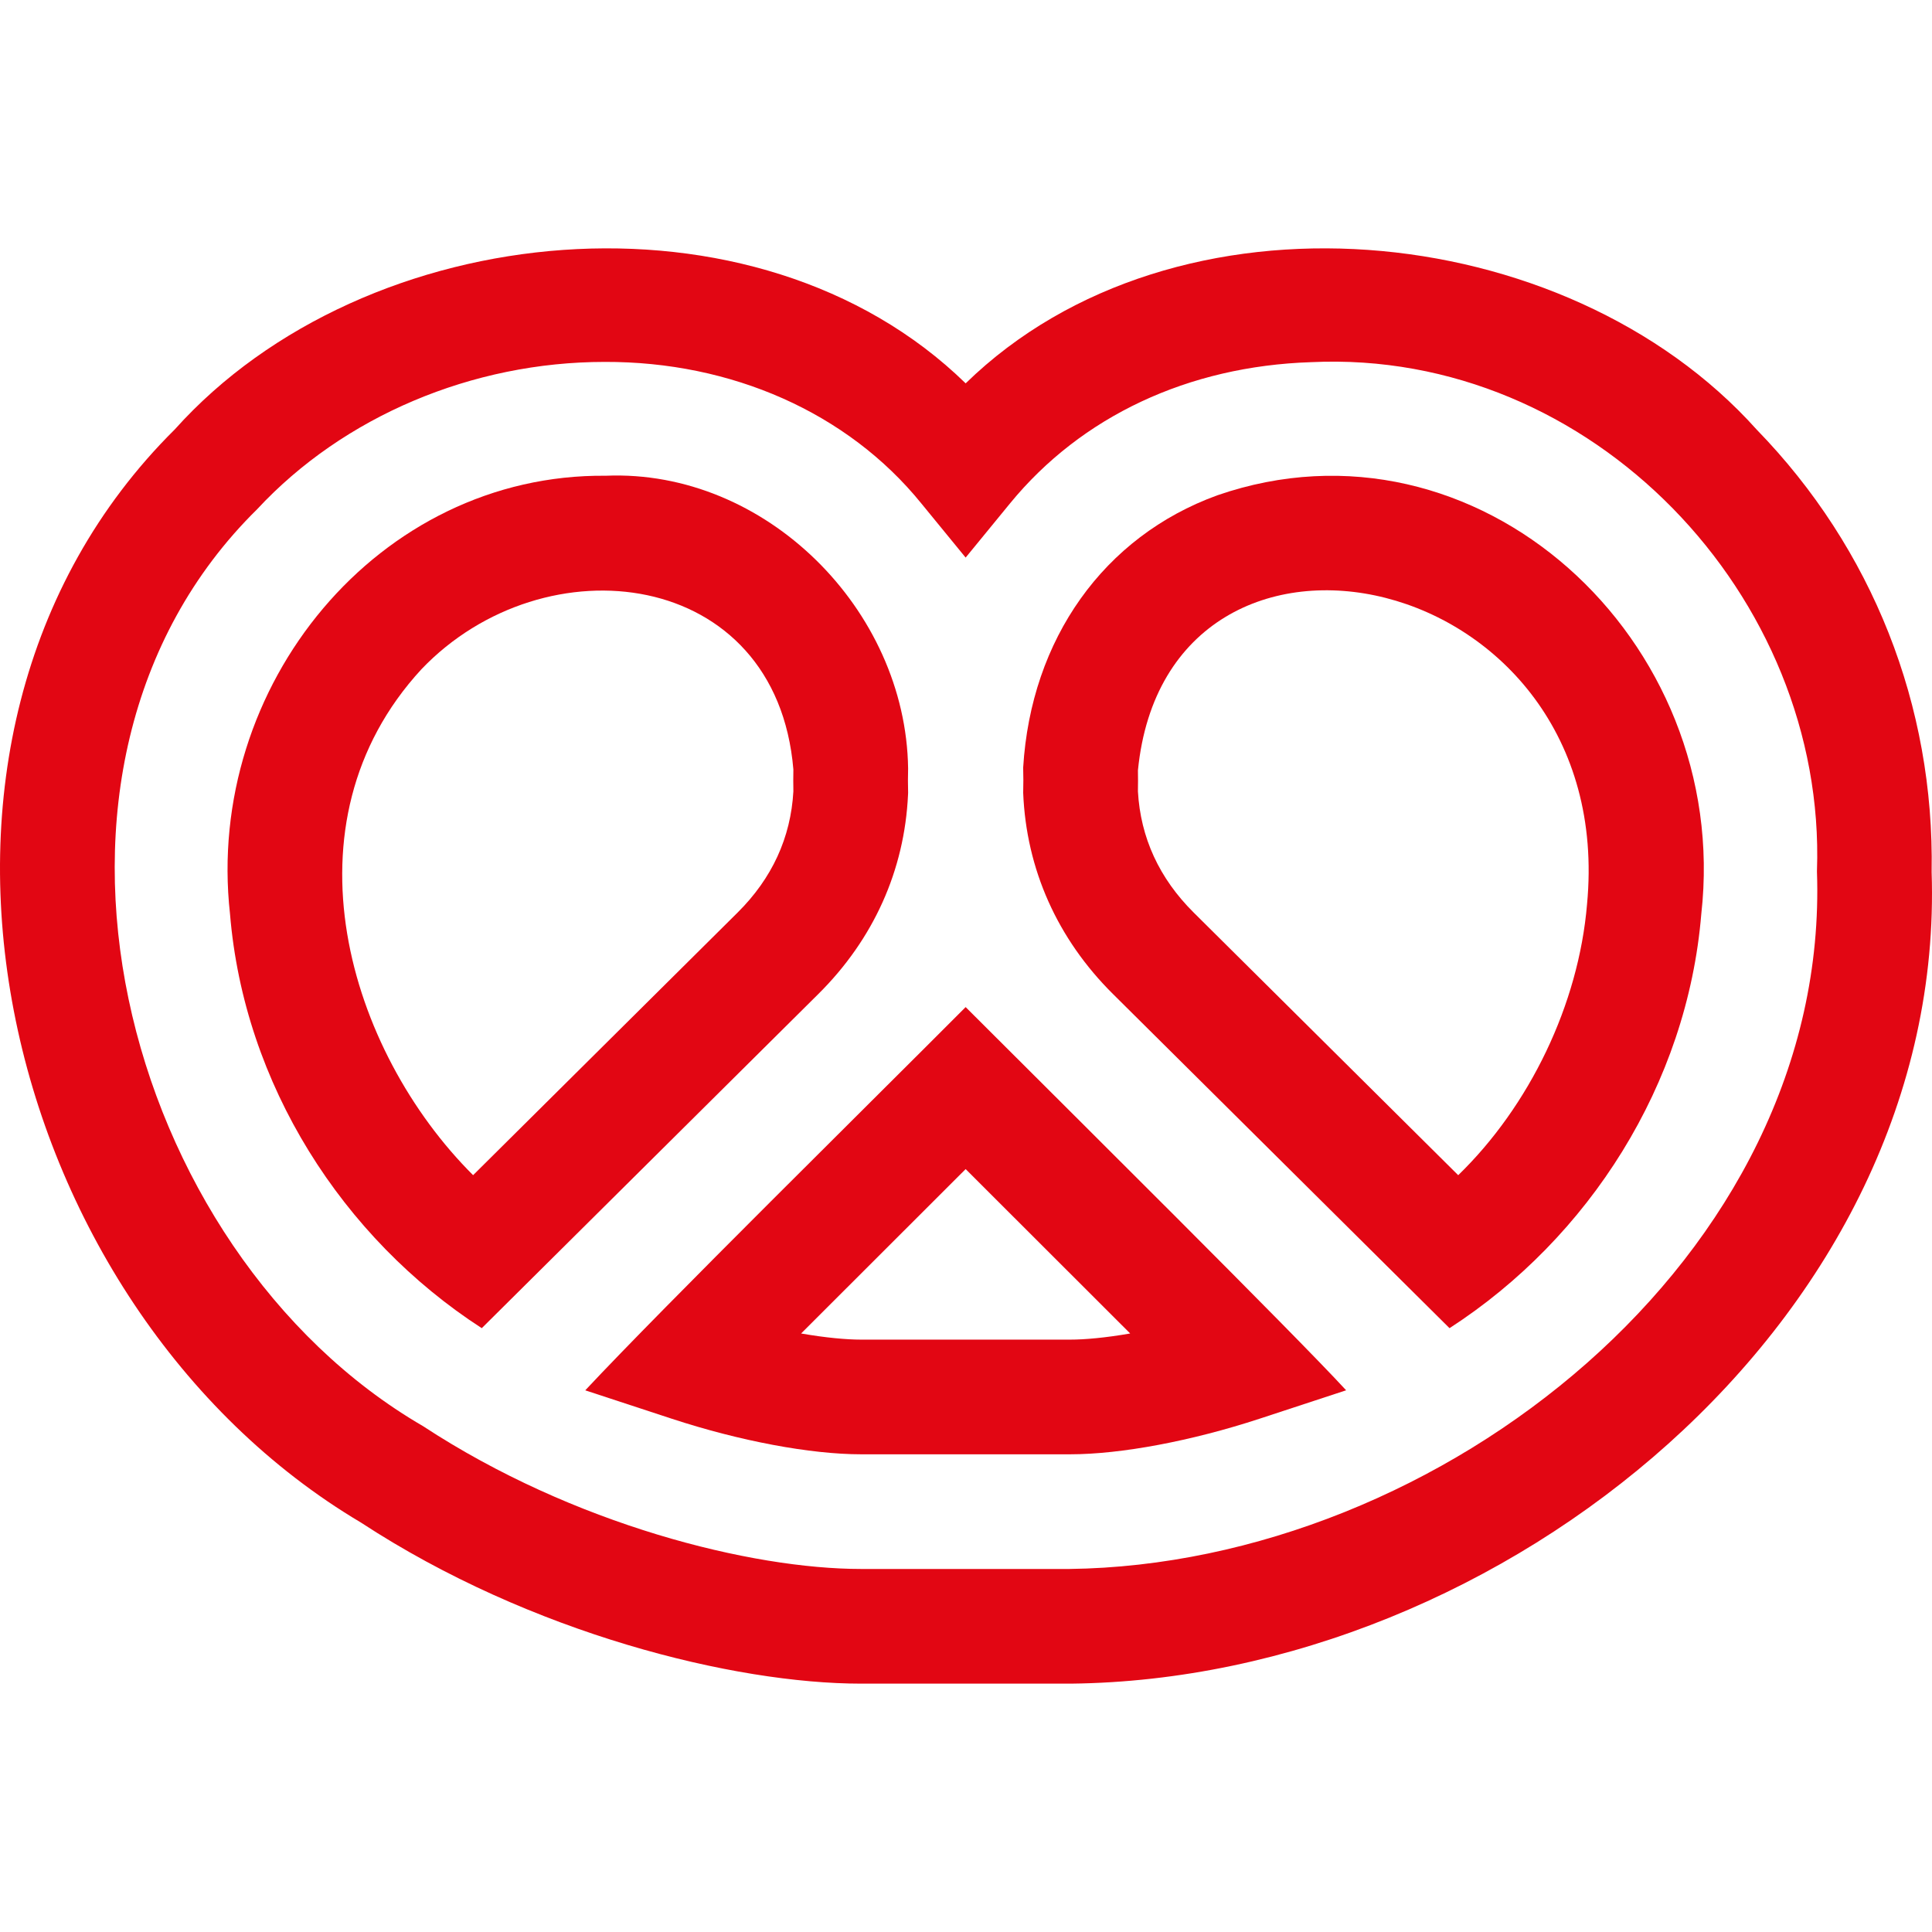
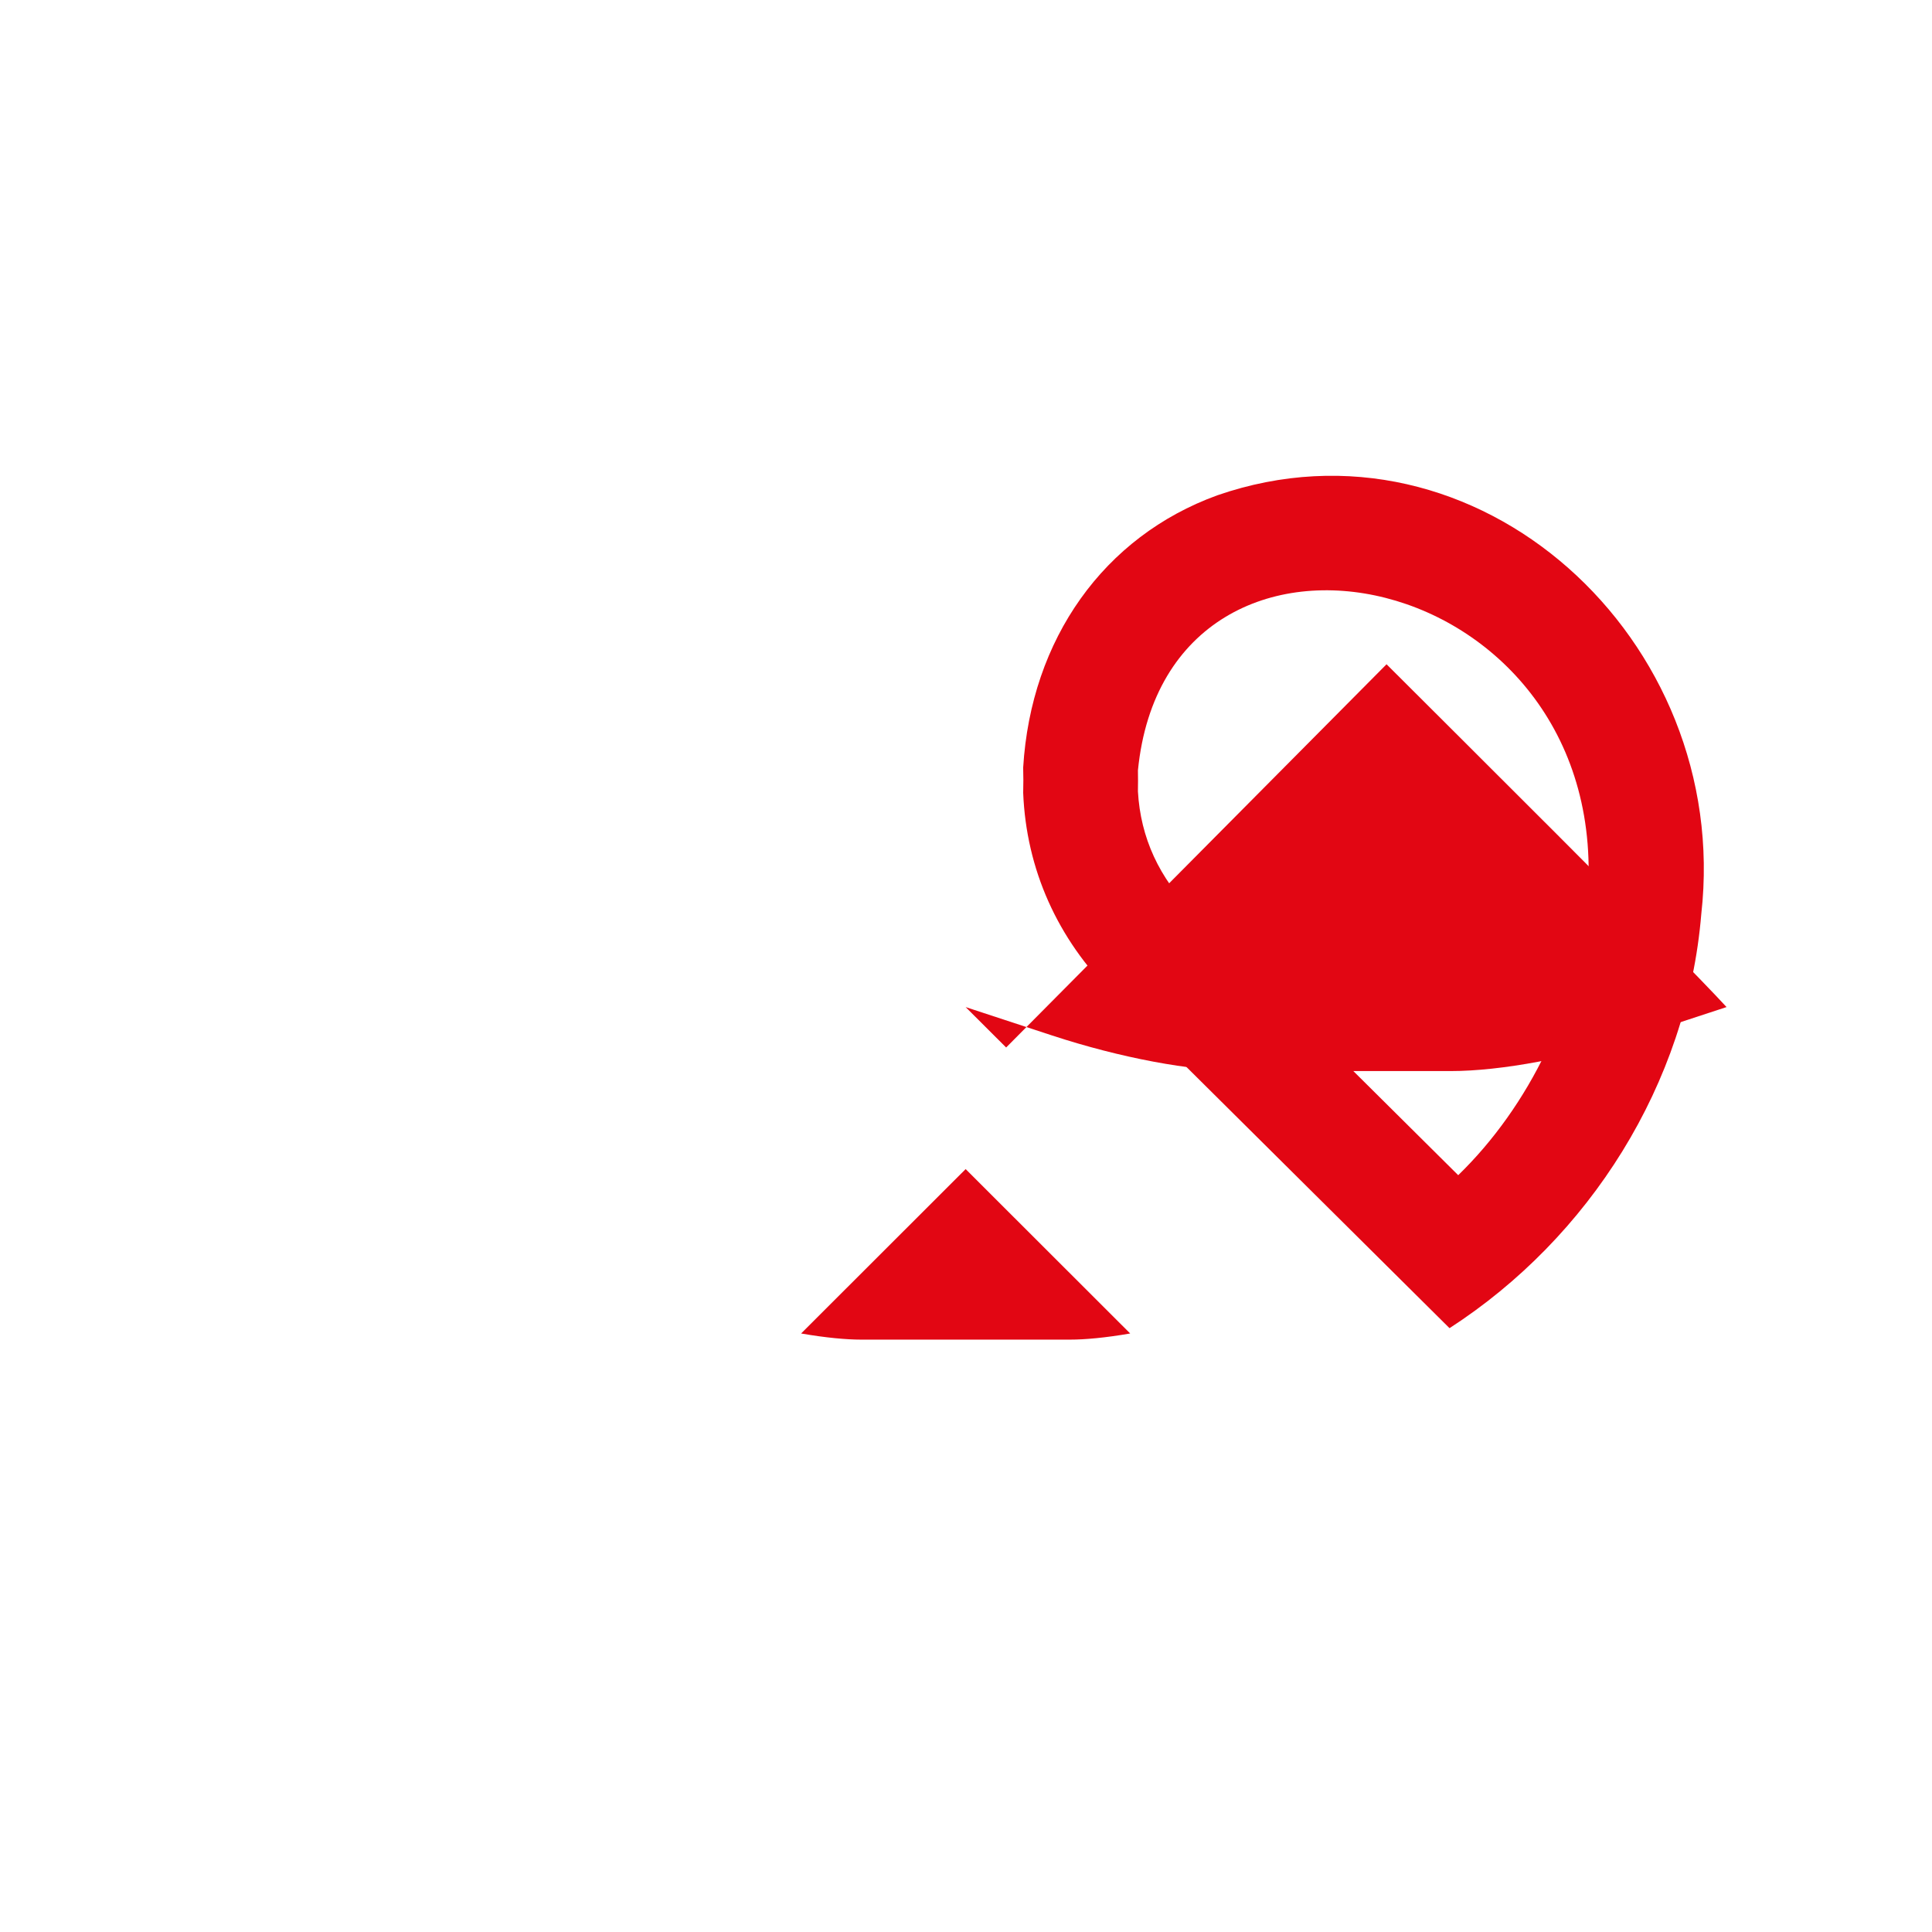
<svg xmlns="http://www.w3.org/2000/svg" version="1.1" width="30" height="30" x="0" y="0" viewBox="0 0 505.43 505.43" style="enable-background:new 0 0 512 512" xml:space="preserve" class="">
  <g>
    <g>
-       <path d="m237.547 207.945.025-.534c-.061-2.127-.062-4.276-.002-6.397-.579-41.549-37.342-78.304-79.079-76.556-59.516-.582-104.945 54.951-98.321 114.609 3.66 44.571 29.404 84.805 65.864 108.397l88.078-87.449c14.409-14.307 22.513-32.313 23.435-52.07zm-29.993-.914c-.678 12.101-5.582 22.761-14.58 31.694l-69.206 68.711c-32.562-32.449-50.787-91.923-13.515-132.357 32.247-33.777 92.872-26.611 97.301 26.223-.038 1.901-.038 3.823 0 5.729z" fill="#e20613" data-original="#000000" class="" />
-       <path d="m459.563 112.385c-50.009-55.815-152.17-65.506-206.937-12.096-54.76-53.416-156.935-43.704-206.93 12.082-81.746 81.09-46.676 229.296 48.716 285.936 44.488 29.117 97.762 42.151 130.871 42.151h54.881c112.794-1.243 229.05-95.456 225.171-212.344.759-43.51-15.491-84.595-45.772-115.729zm15.773 115.389-.004.224c3.541 100.807-98.79 181.248-195.572 182.46h-54.478c-28.7 0-75.275-11.557-114.63-37.376-78.818-45.788-112.106-172.201-43.392-239.853 22.578-24.311 56.308-38.549 90.933-38.55 33.12-.114 63.557 13.239 82.824 37.013 0 0 11.604 14.177 11.604 14.177l11.608-14.174c18.66-22.784 46.629-35.906 78.756-36.949 73.44-3.512 134.842 61.249 132.351 133.028z" fill="#e20613" data-original="#000000" class="" />
-       <path d="m263.217 274.035-10.595-10.57c-24.19 24.293-78.532 77.838-99.516 100.257l22.617 7.426c17.758 5.83 36.285 9.311 49.559 9.311h54.681c13.274 0 31.801-3.48 49.559-9.311l22.64-7.434c-13.577-14.779-74.996-75.714-88.945-89.679zm16.746 76.423h-54.681c-3.812 0-9.193-.475-15.704-1.607 12.19-12.195 28.528-28.516 43.044-43.005 12.817 12.793 30.067 30.02 43.046 43.005-6.511 1.132-11.893 1.607-15.705 1.607z" fill="#e20613" data-original="#000000" class="" />
+       <path d="m263.217 274.035-10.595-10.57l22.617 7.426c17.758 5.83 36.285 9.311 49.559 9.311h54.681c13.274 0 31.801-3.48 49.559-9.311l22.64-7.434c-13.577-14.779-74.996-75.714-88.945-89.679zm16.746 76.423h-54.681c-3.812 0-9.193-.475-15.704-1.607 12.19-12.195 28.528-28.516 43.044-43.005 12.817 12.793 30.067 30.02 43.046 43.005-6.511 1.132-11.893 1.607-15.705 1.607z" fill="#e20613" data-original="#000000" class="" />
      <path d="m318.459 129.579c-29.695 10.777-48.752 37.614-50.788 71.226.063 2.191.066 4.41.003 6.606.801 19.947 8.919 38.172 23.461 52.604l88.073 87.444c36.461-23.565 62.2-63.78 65.869-108.371 8.053-71.783-58.648-133.02-126.618-109.509zm96.724 106.997c-2.202 26.2-15.059 52.779-33.701 70.865l-69.21-68.716c-8.998-8.934-13.902-19.594-14.58-31.694.037-1.834.039-3.683.004-5.514 7.801-78.469 125.87-53.471 117.487 35.059z" fill="#e20613" data-original="#000000" class="" />
    </g>
  </g>
</svg>